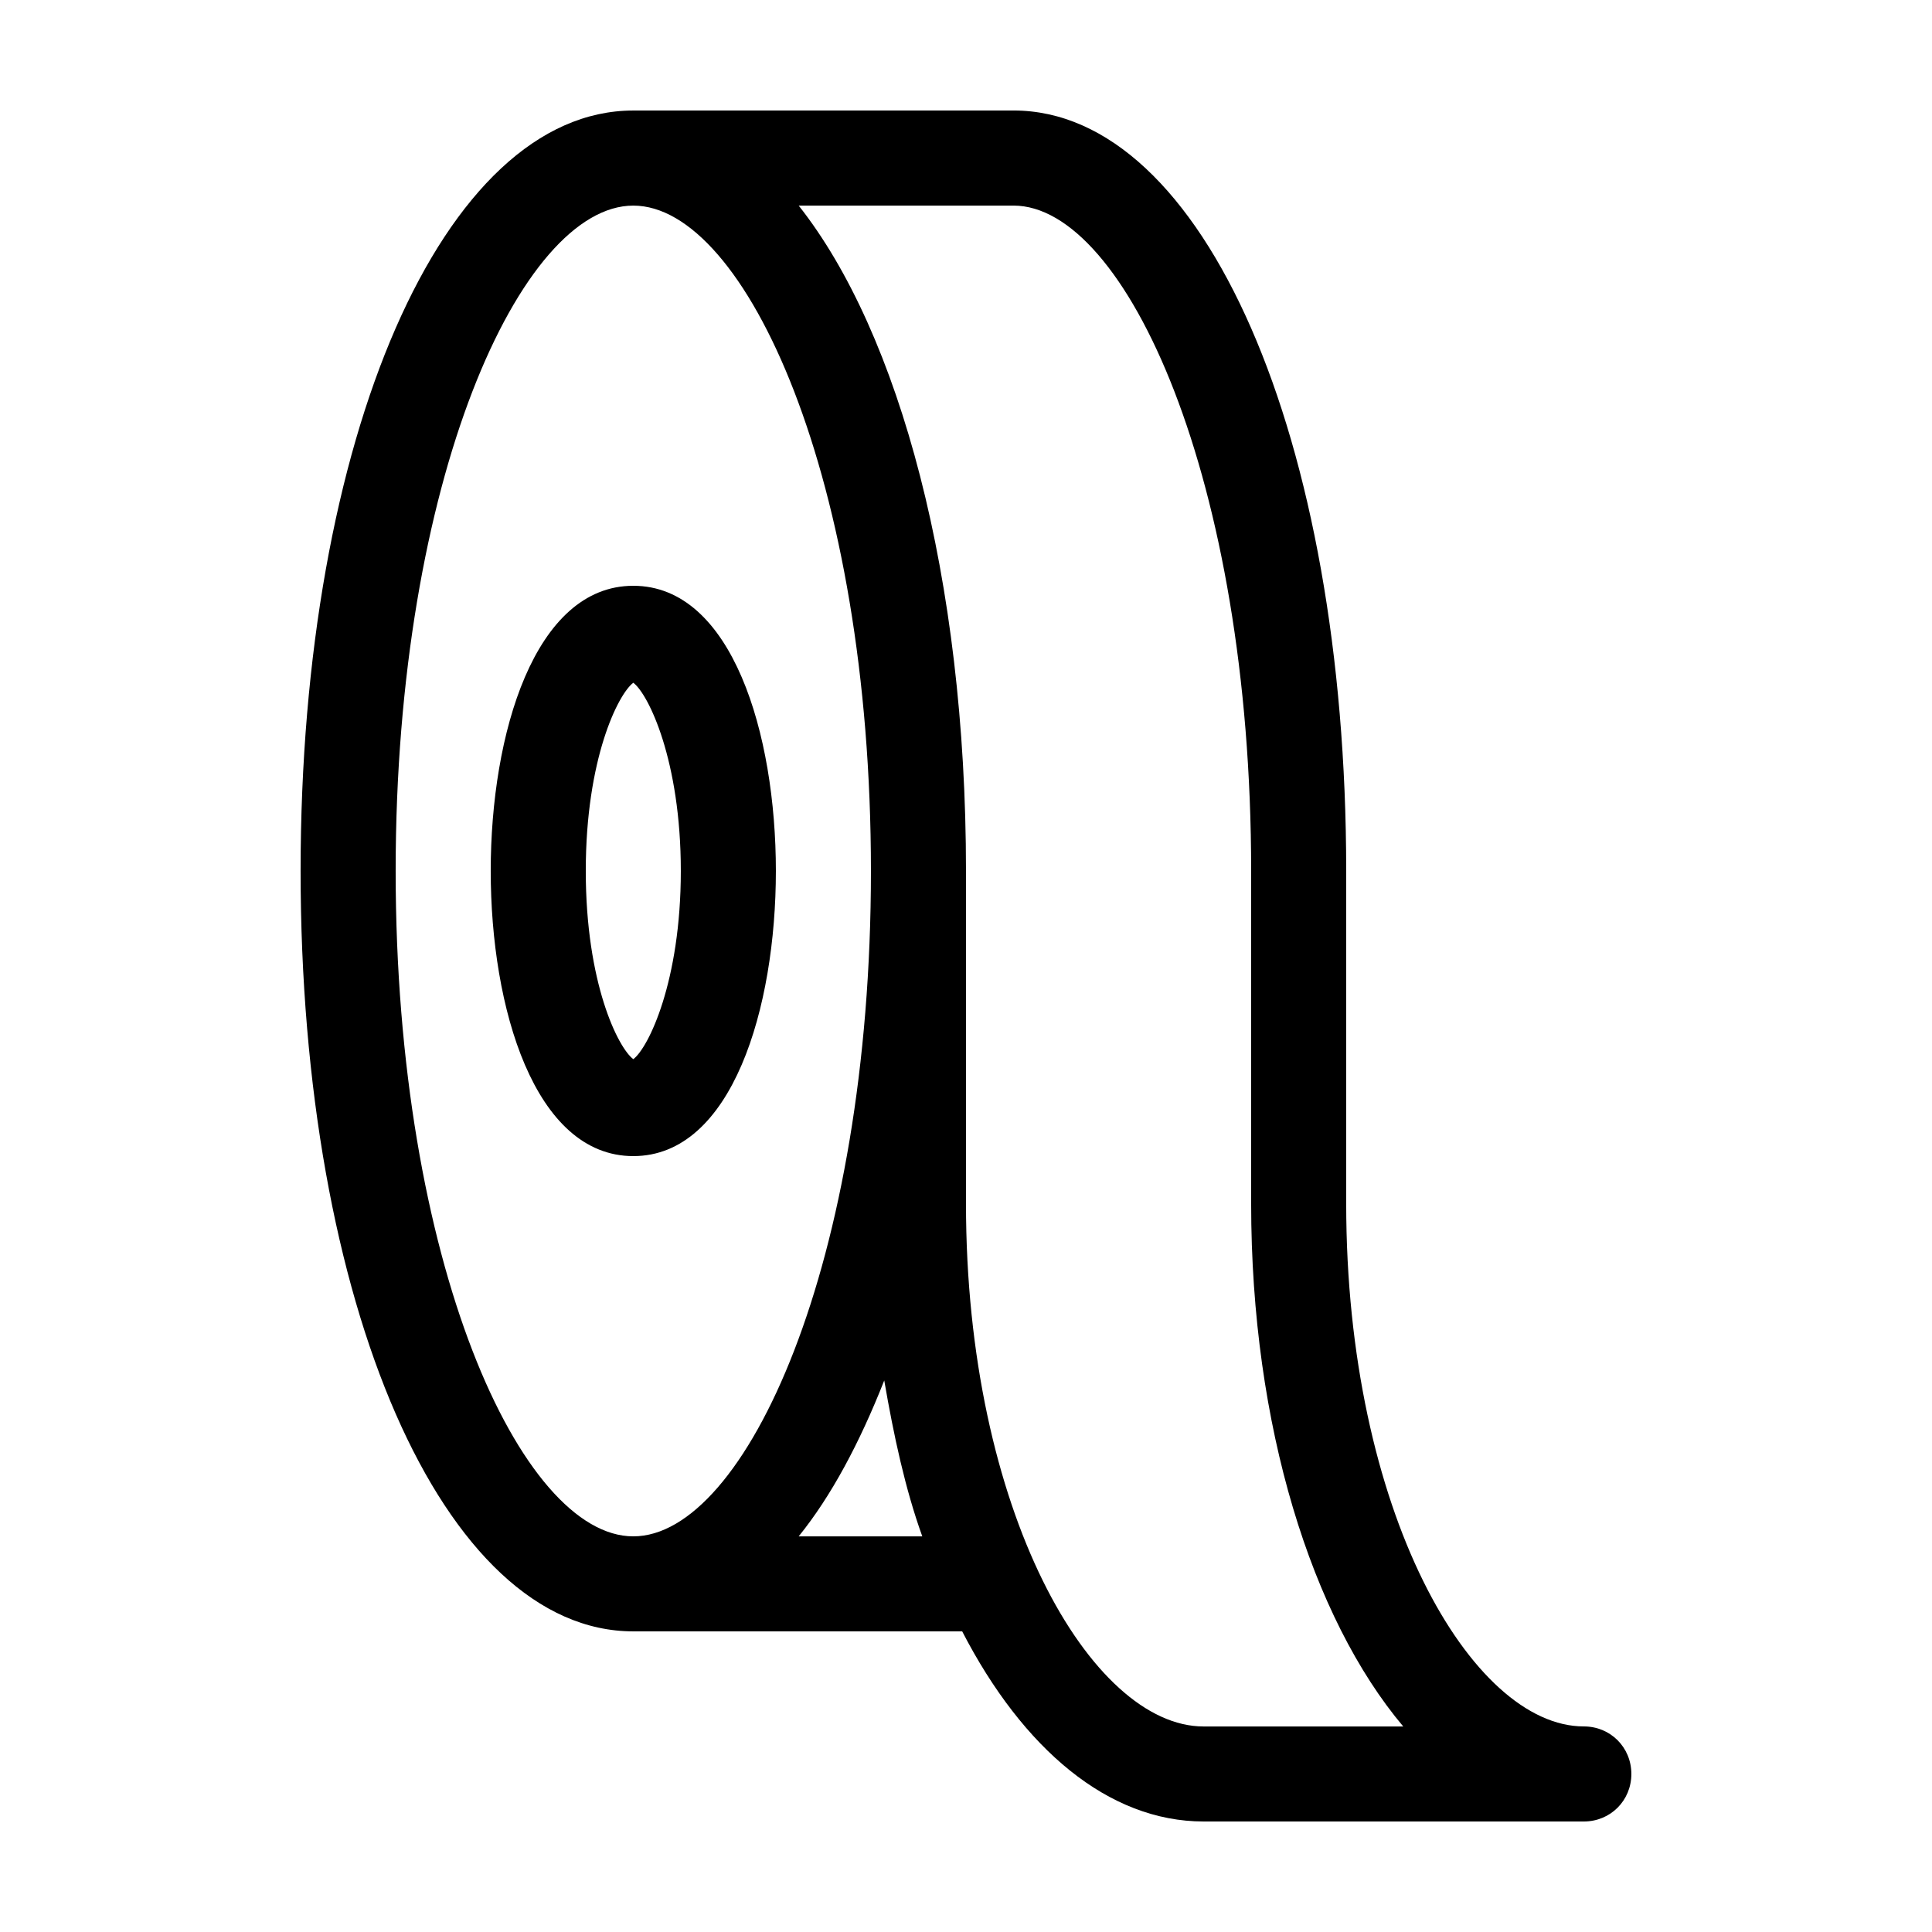
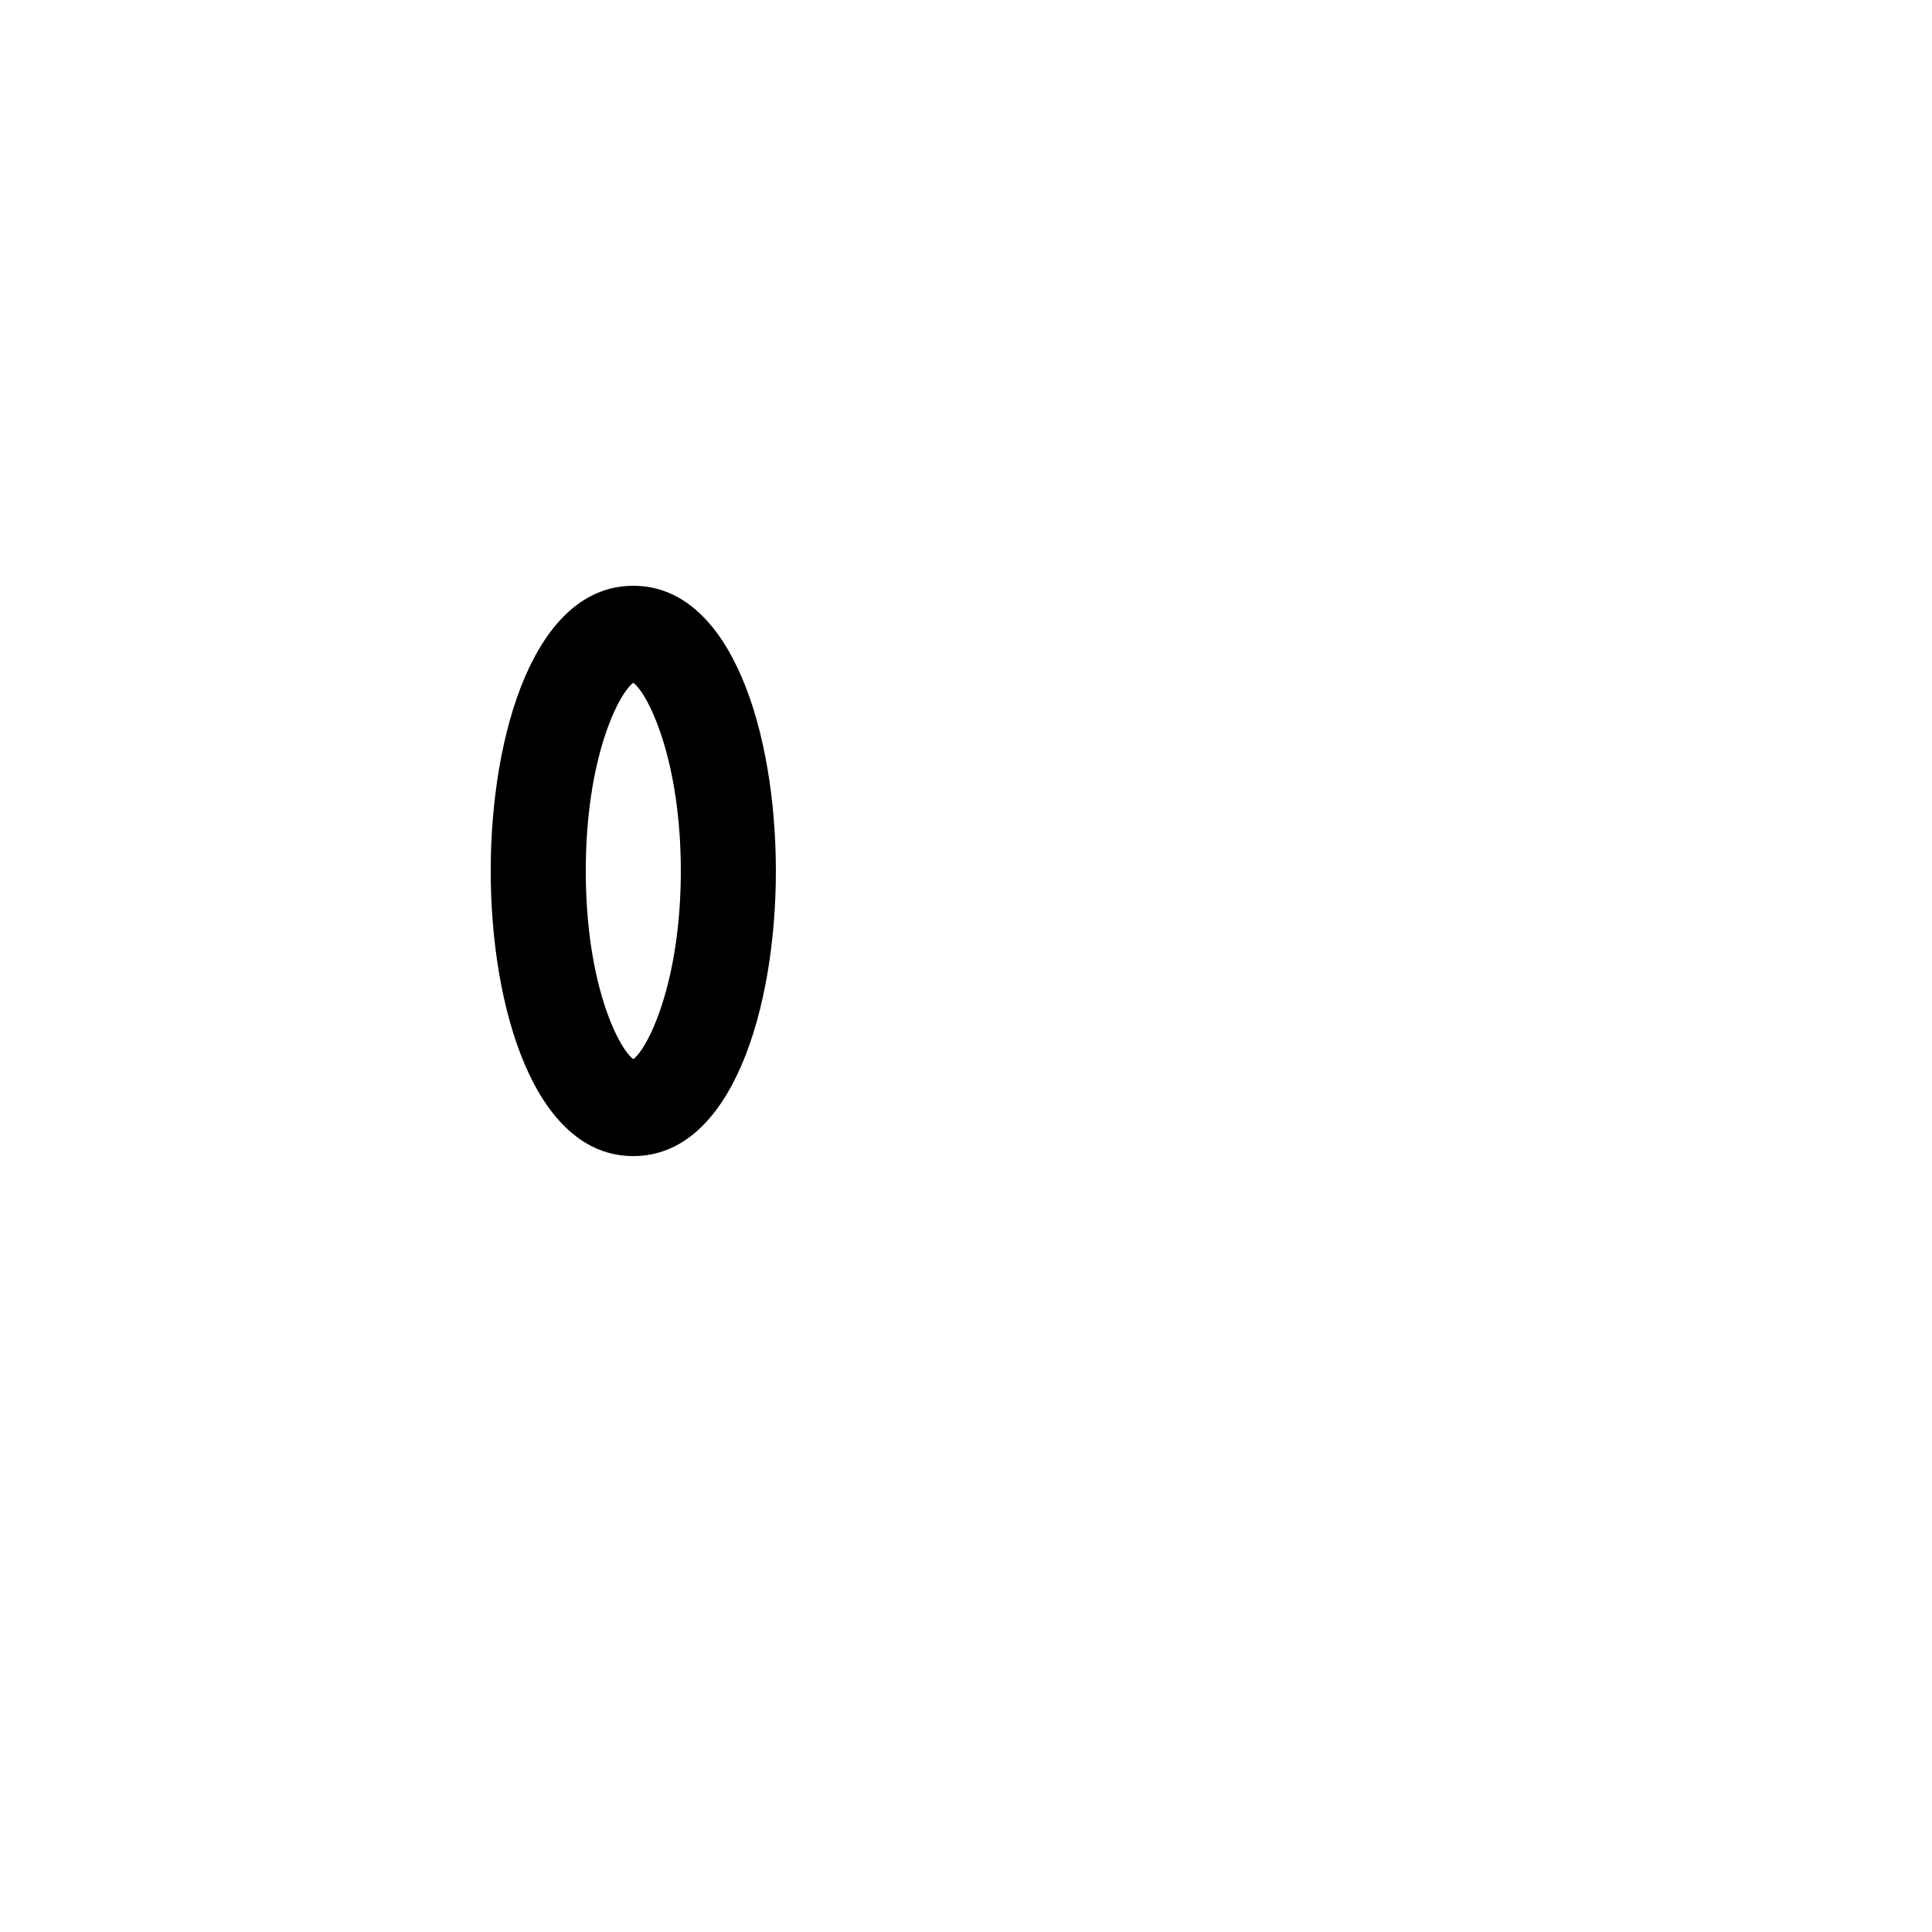
<svg xmlns="http://www.w3.org/2000/svg" fill="#000000" width="800px" height="800px" version="1.1" viewBox="144 144 512 512">
  <g>
    <path d="m311.83 299.24c-26.199 0-37.785 39.297-37.785 75.57 0 36.273 11.586 75.57 37.785 75.57s37.785-39.297 37.785-75.57c0-36.273-11.586-75.57-37.785-75.57zm0 125.45c-4.031-3.019-12.594-20.152-12.594-49.875 0-29.727 8.566-46.855 12.594-49.879 4.031 3.023 12.594 20.656 12.594 49.879 0 29.219-8.562 46.855-12.594 49.875z" />
-     <path d="m412.59 173.29h-100.76c-50.383 0-88.168 86.656-88.168 201.52 0 114.87 37.785 201.52 88.168 201.52h87.16c16.121 31.234 38.793 50.383 63.984 50.383h100.76c7.055 0 12.594-5.543 12.594-12.594 0-7.059-5.543-12.598-12.594-12.598-29.727 0-62.977-56.93-62.977-138.55v-88.168c0-114.87-37.785-201.52-88.168-201.52zm-100.76 377.86c-29.727 0-62.977-72.547-62.977-176.33s33.25-176.33 62.977-176.33c29.723 0 62.977 72.547 62.977 176.33s-33.254 176.33-62.977 176.33zm43.832 0c8.566-10.578 16.121-24.688 22.672-41.312 2.519 14.609 5.543 28.719 10.078 41.312zm160.21 50.383h-52.898c-29.727 0-62.977-56.93-62.977-138.55v-88.168c0-77.586-17.633-142.58-44.336-176.33h56.93c29.727 0 62.977 72.547 62.977 176.33v88.168c0 58.945 16.121 109.83 40.305 138.55z" />
  </g>
</svg>